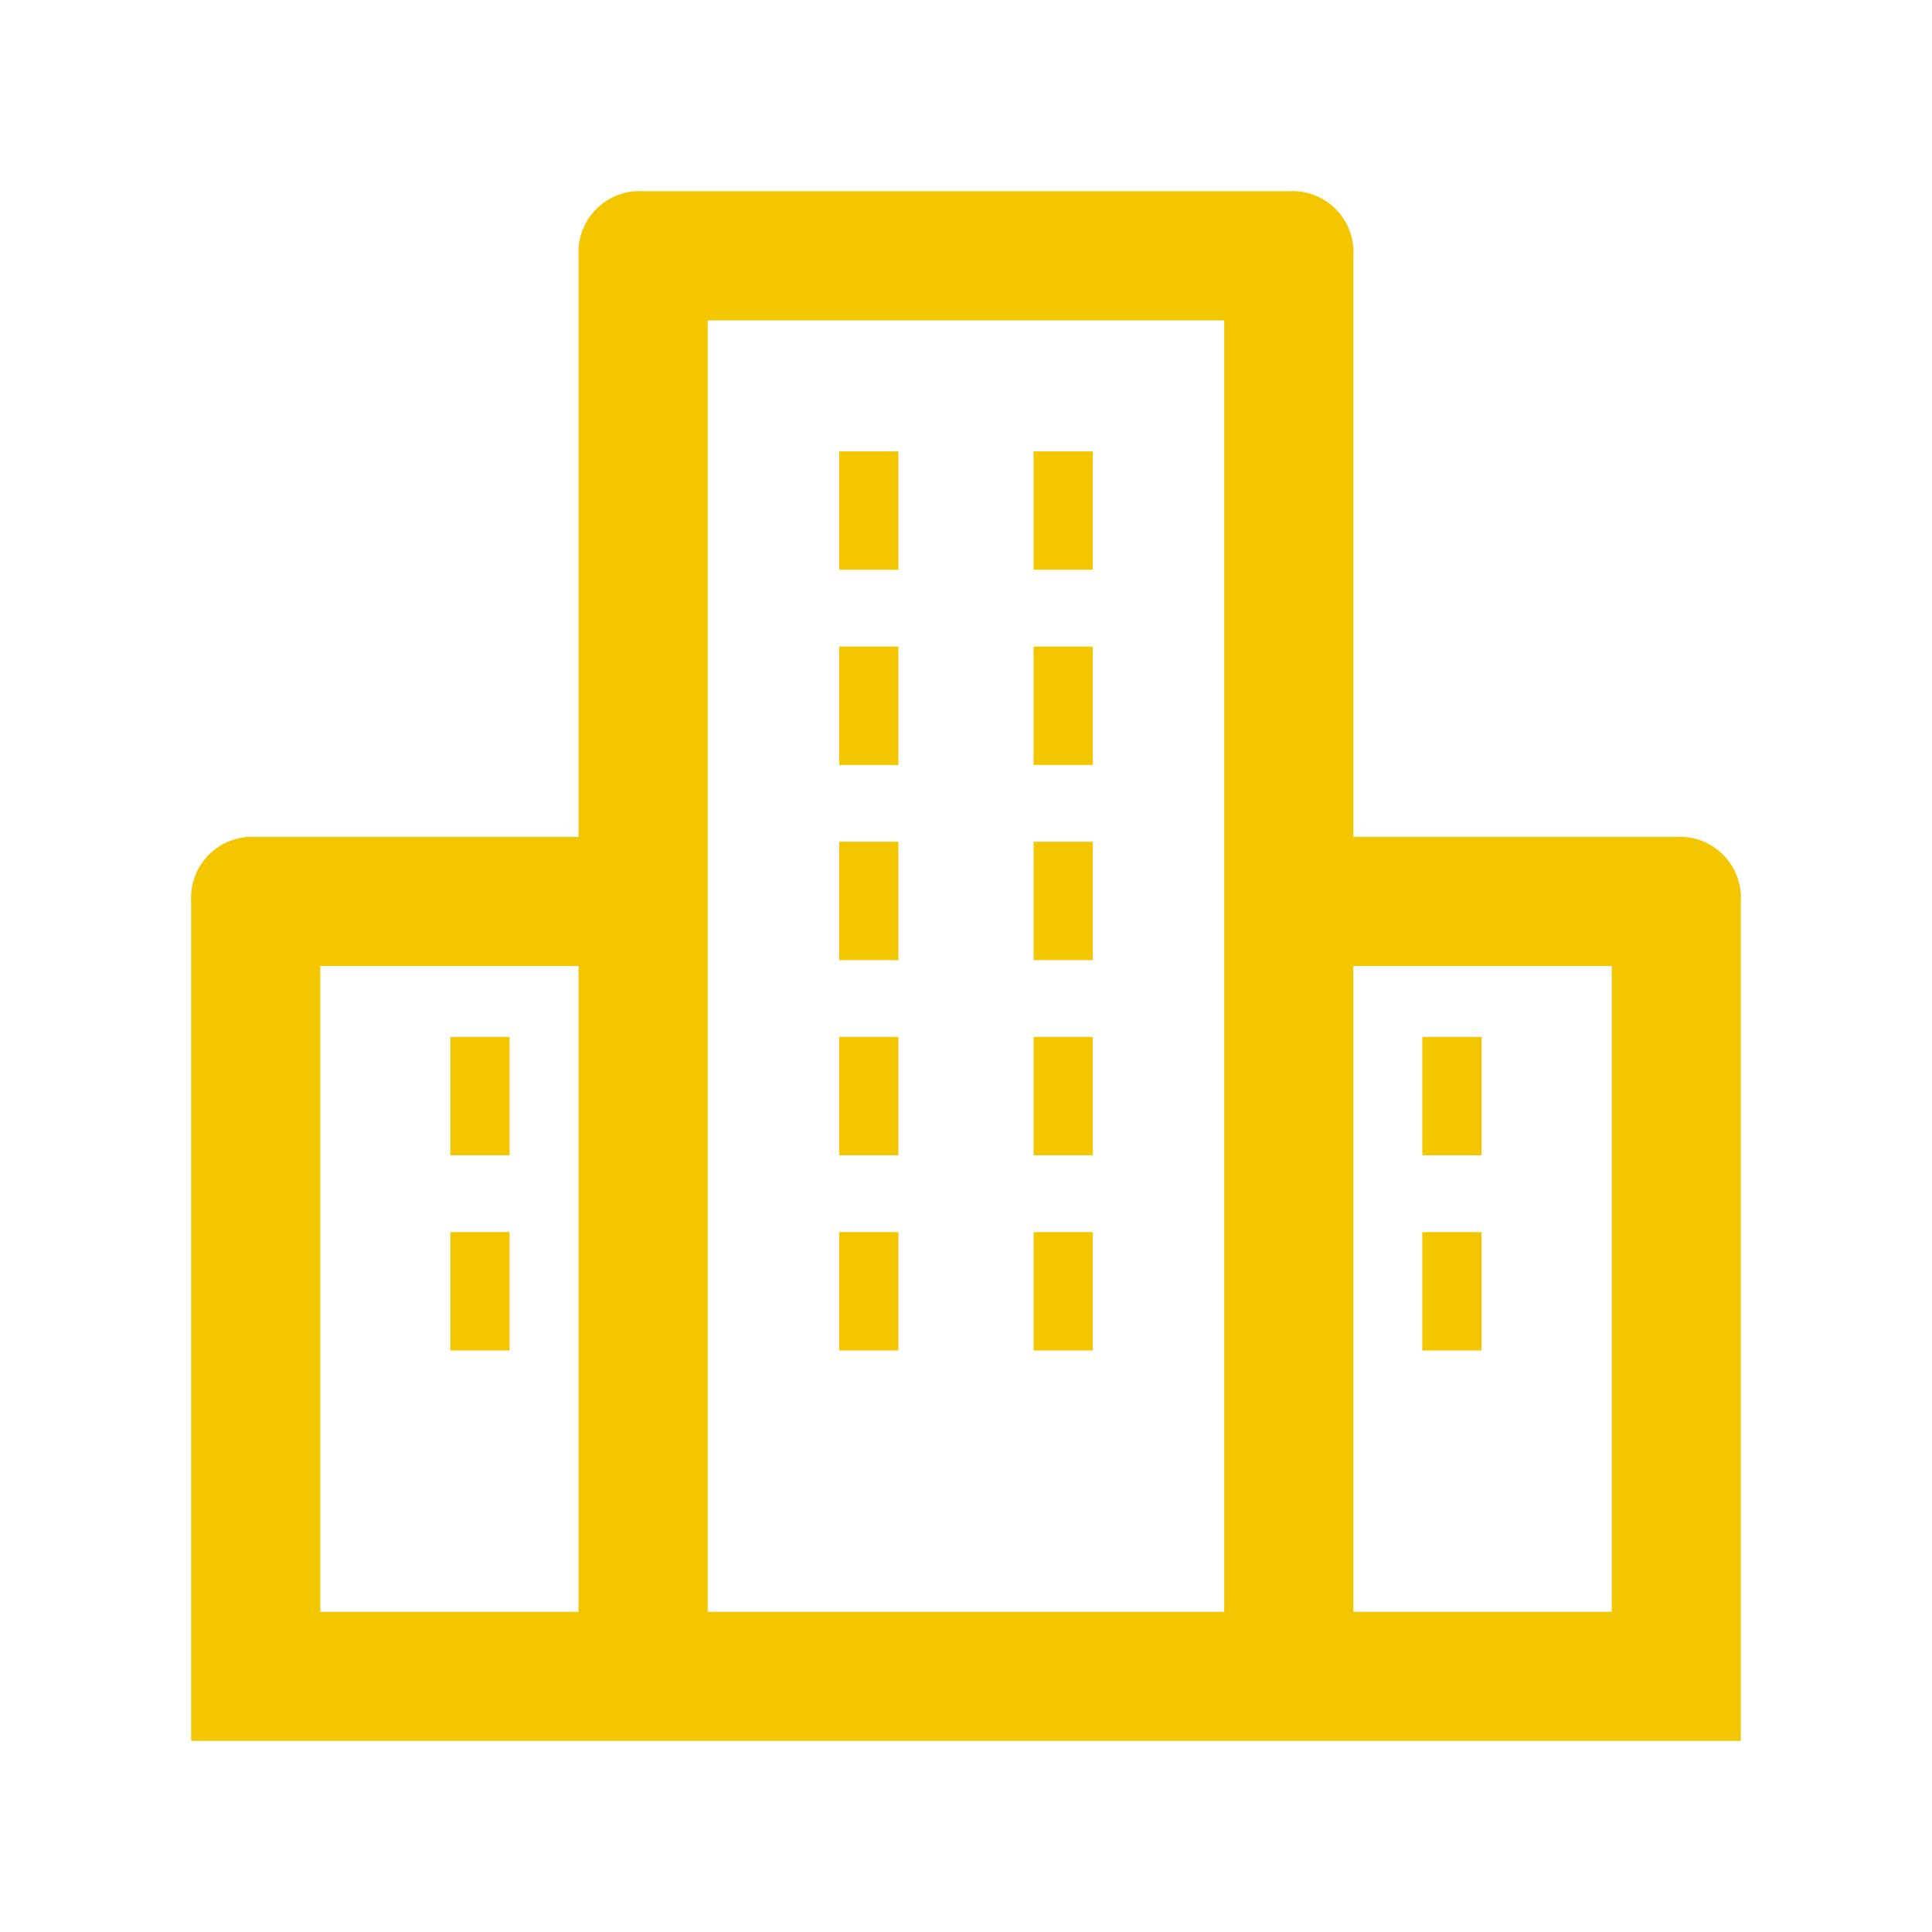
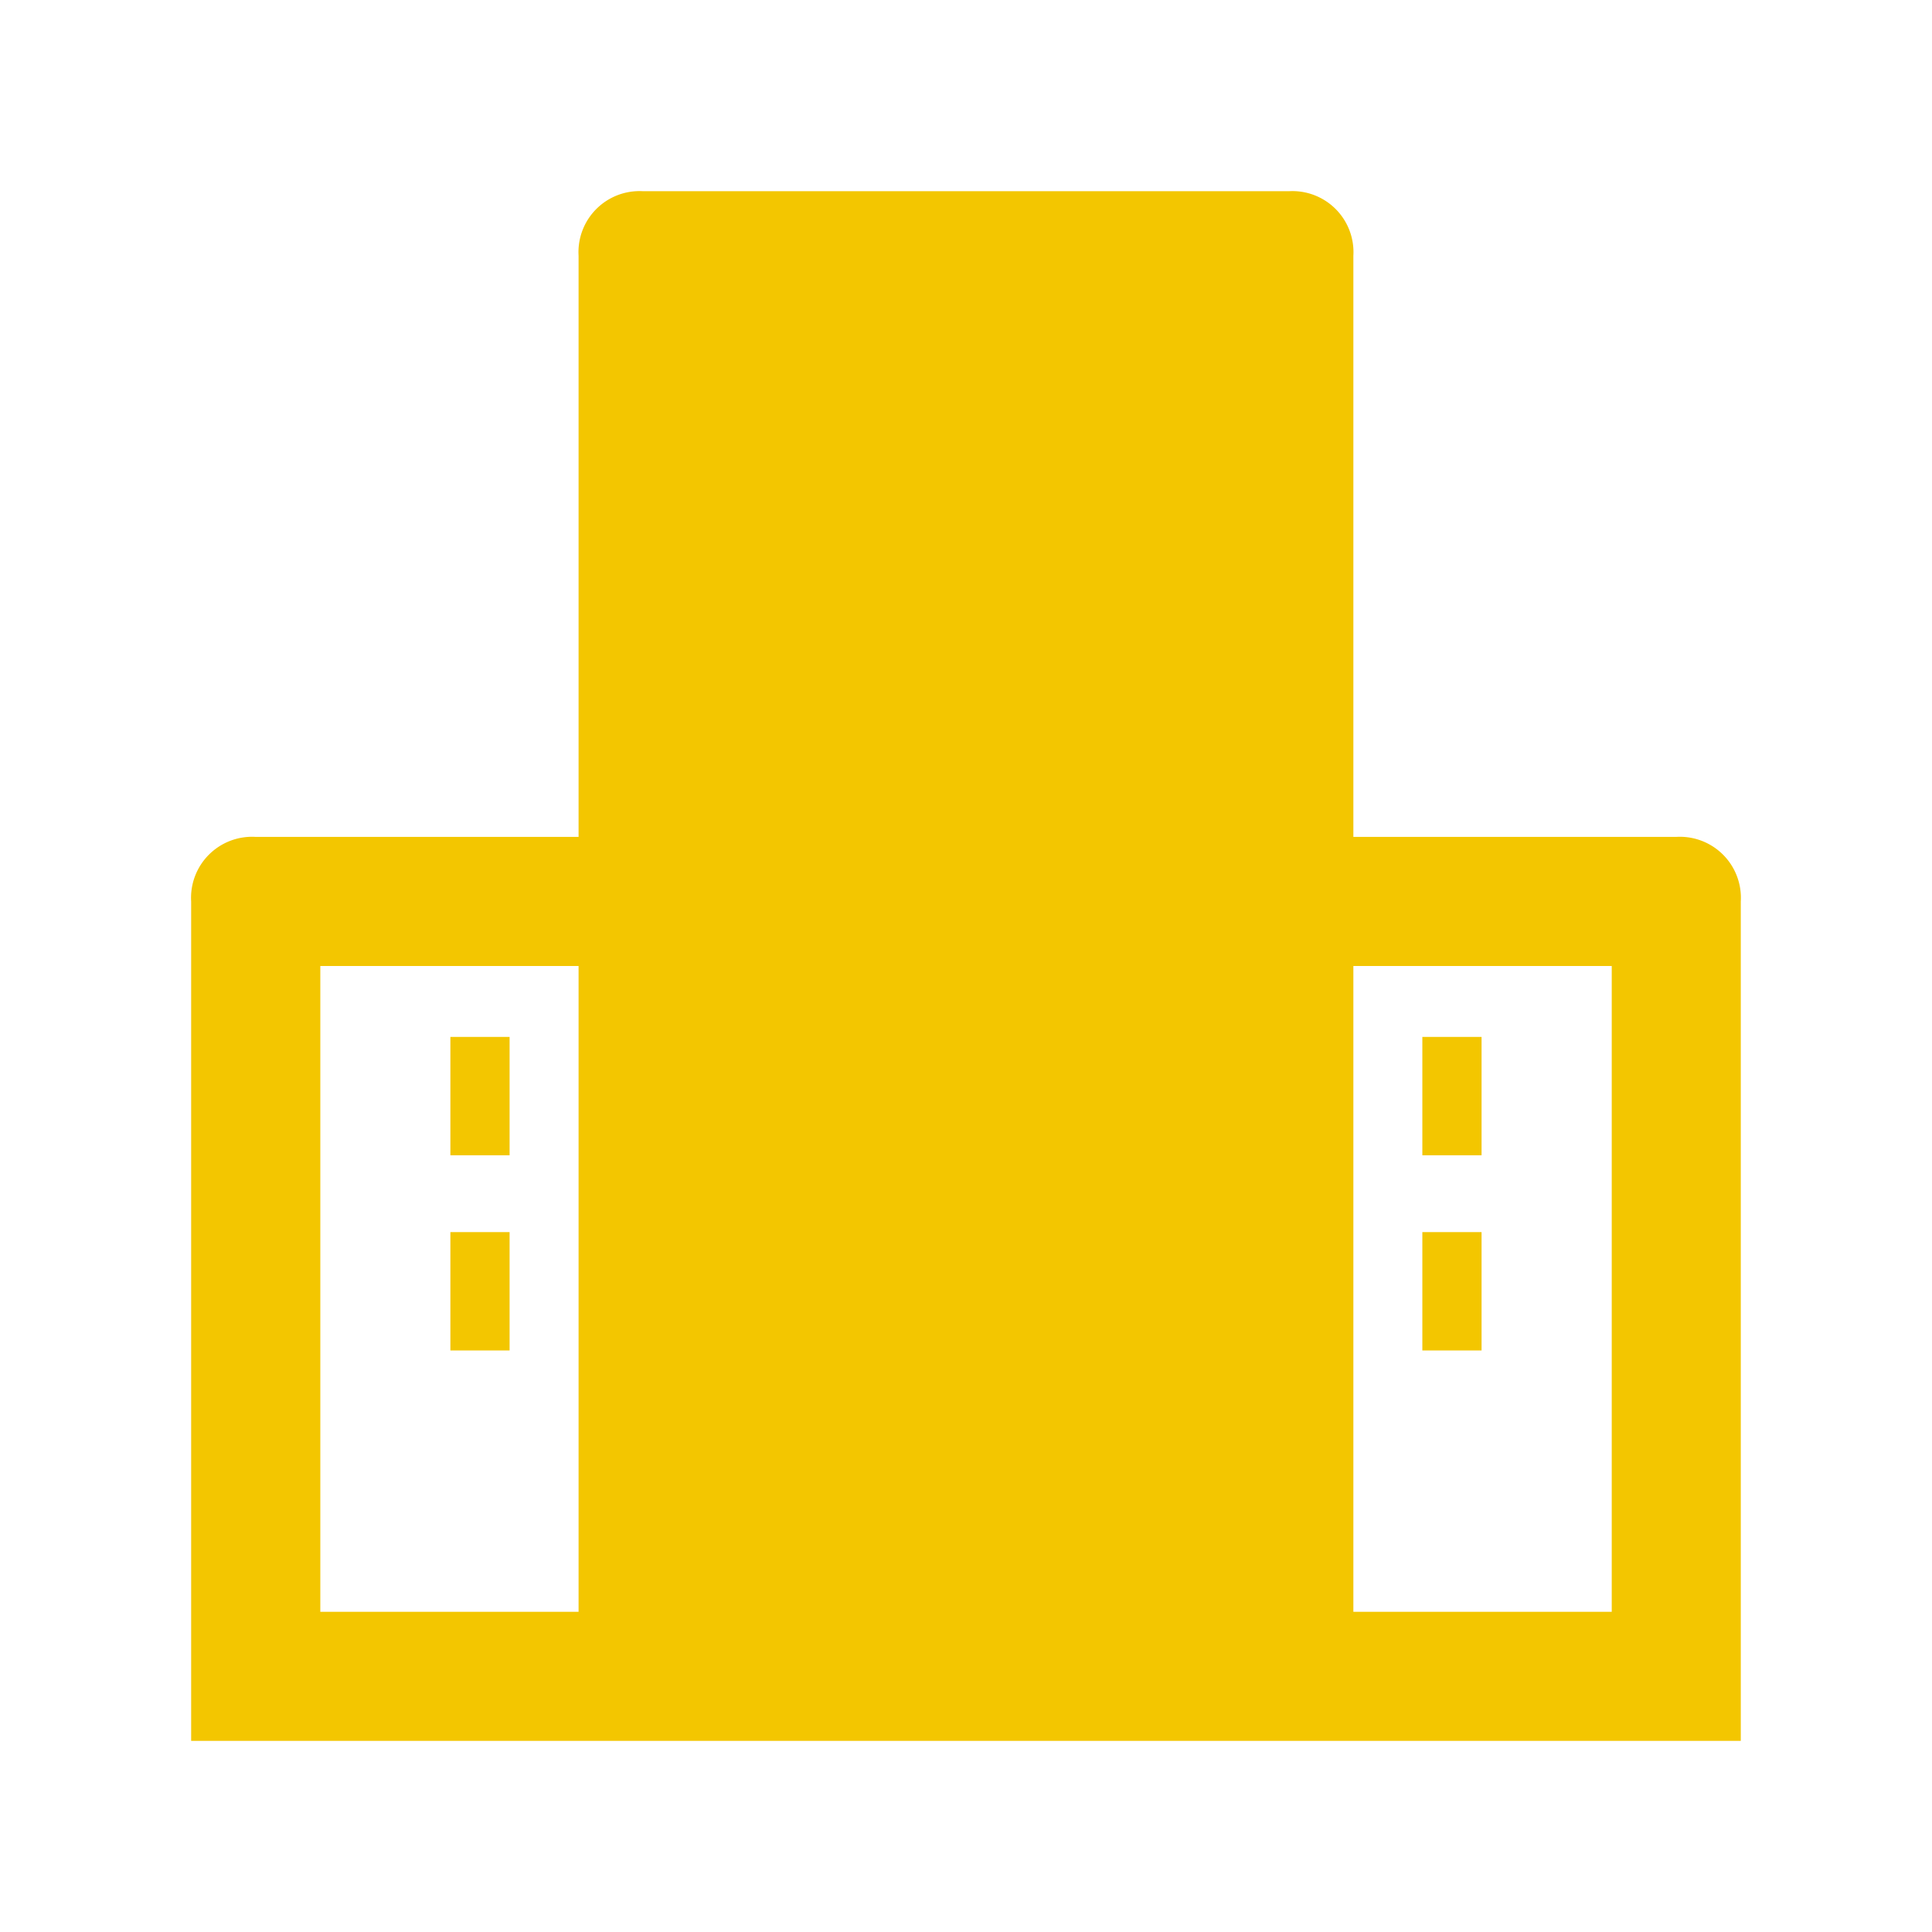
<svg xmlns="http://www.w3.org/2000/svg" width="34" height="34" viewBox="0 0 34 34">
  <defs>
    <clipPath id="clip-path">
      <rect id="Retângulo_144" data-name="Retângulo 144" width="34" height="34" transform="translate(888.727 140)" fill="#f3c600" stroke="#707070" stroke-width="1" />
    </clipPath>
  </defs>
  <g id="icon-para-empresas" transform="translate(-888.727 -140)" clip-path="url(#clip-path)">
    <g id="_809117_architecture_building_commercial_office_skyscraper_icon" data-name="809117_architecture_building_commercial_office_skyscraper_icon" transform="translate(892.091 143.365)">
-       <path id="Caminho_52" data-name="Caminho 52" d="M26.134,11.363H20.453V1.136A1.074,1.074,0,0,0,19.317,0H7.954A1.074,1.074,0,0,0,6.818,1.136V11.363H1.136A1.074,1.074,0,0,0,0,12.5V27.271H27.271V12.5A1.074,1.074,0,0,0,26.134,11.363ZM2.273,25V13.635H6.818V25ZM9.09,25V2.273h9.09V25Zm11.363,0V13.635H25V25Z" fill="#f3c600" />
+       <path id="Caminho_52" data-name="Caminho 52" d="M26.134,11.363H20.453V1.136A1.074,1.074,0,0,0,19.317,0H7.954A1.074,1.074,0,0,0,6.818,1.136V11.363H1.136A1.074,1.074,0,0,0,0,12.5V27.271H27.271V12.5A1.074,1.074,0,0,0,26.134,11.363ZM2.273,25V13.635H6.818V25ZM9.09,25V2.273V25Zm11.363,0V13.635H25V25Z" fill="#f3c600" />
      <rect id="Retângulo_145" data-name="Retângulo 145" width="1.042" height="2.083" transform="translate(4.562 14.883)" fill="#f3c600" />
      <rect id="Retângulo_146" data-name="Retângulo 146" width="1.042" height="2.083" transform="translate(4.562 18.318)" fill="#f3c600" />
      <rect id="Retângulo_147" data-name="Retângulo 147" width="1.042" height="2.083" transform="translate(21.667 14.883)" fill="#f3c600" />
      <rect id="Retângulo_148" data-name="Retângulo 148" width="1.042" height="2.083" transform="translate(21.667 18.318)" fill="#f3c600" />
      <rect id="Retângulo_149" data-name="Retângulo 149" width="1.042" height="2.083" transform="translate(11.404 4.579)" fill="#f3c600" />
      <rect id="Retângulo_150" data-name="Retângulo 150" width="1.042" height="2.083" transform="translate(11.404 8.014)" fill="#f3c600" />
      <rect id="Retângulo_151" data-name="Retângulo 151" width="1.042" height="2.083" transform="translate(11.404 11.449)" fill="#f3c600" />
      <rect id="Retângulo_152" data-name="Retângulo 152" width="1.042" height="2.083" transform="translate(11.404 14.883)" fill="#f3c600" />
-       <rect id="Retângulo_153" data-name="Retângulo 153" width="1.042" height="2.083" transform="translate(11.404 18.318)" fill="#f3c600" />
      <rect id="Retângulo_154" data-name="Retângulo 154" width="1.042" height="2.083" transform="translate(14.825 4.579)" fill="#f3c600" />
      <rect id="Retângulo_155" data-name="Retângulo 155" width="1.042" height="2.083" transform="translate(14.825 8.014)" fill="#f3c600" />
      <rect id="Retângulo_156" data-name="Retângulo 156" width="1.042" height="2.083" transform="translate(14.825 11.449)" fill="#f3c600" />
      <rect id="Retângulo_157" data-name="Retângulo 157" width="1.042" height="2.083" transform="translate(14.825 14.883)" fill="#f3c600" />
      <rect id="Retângulo_158" data-name="Retângulo 158" width="1.042" height="2.083" transform="translate(14.825 18.318)" fill="#f3c600" />
    </g>
  </g>
</svg>